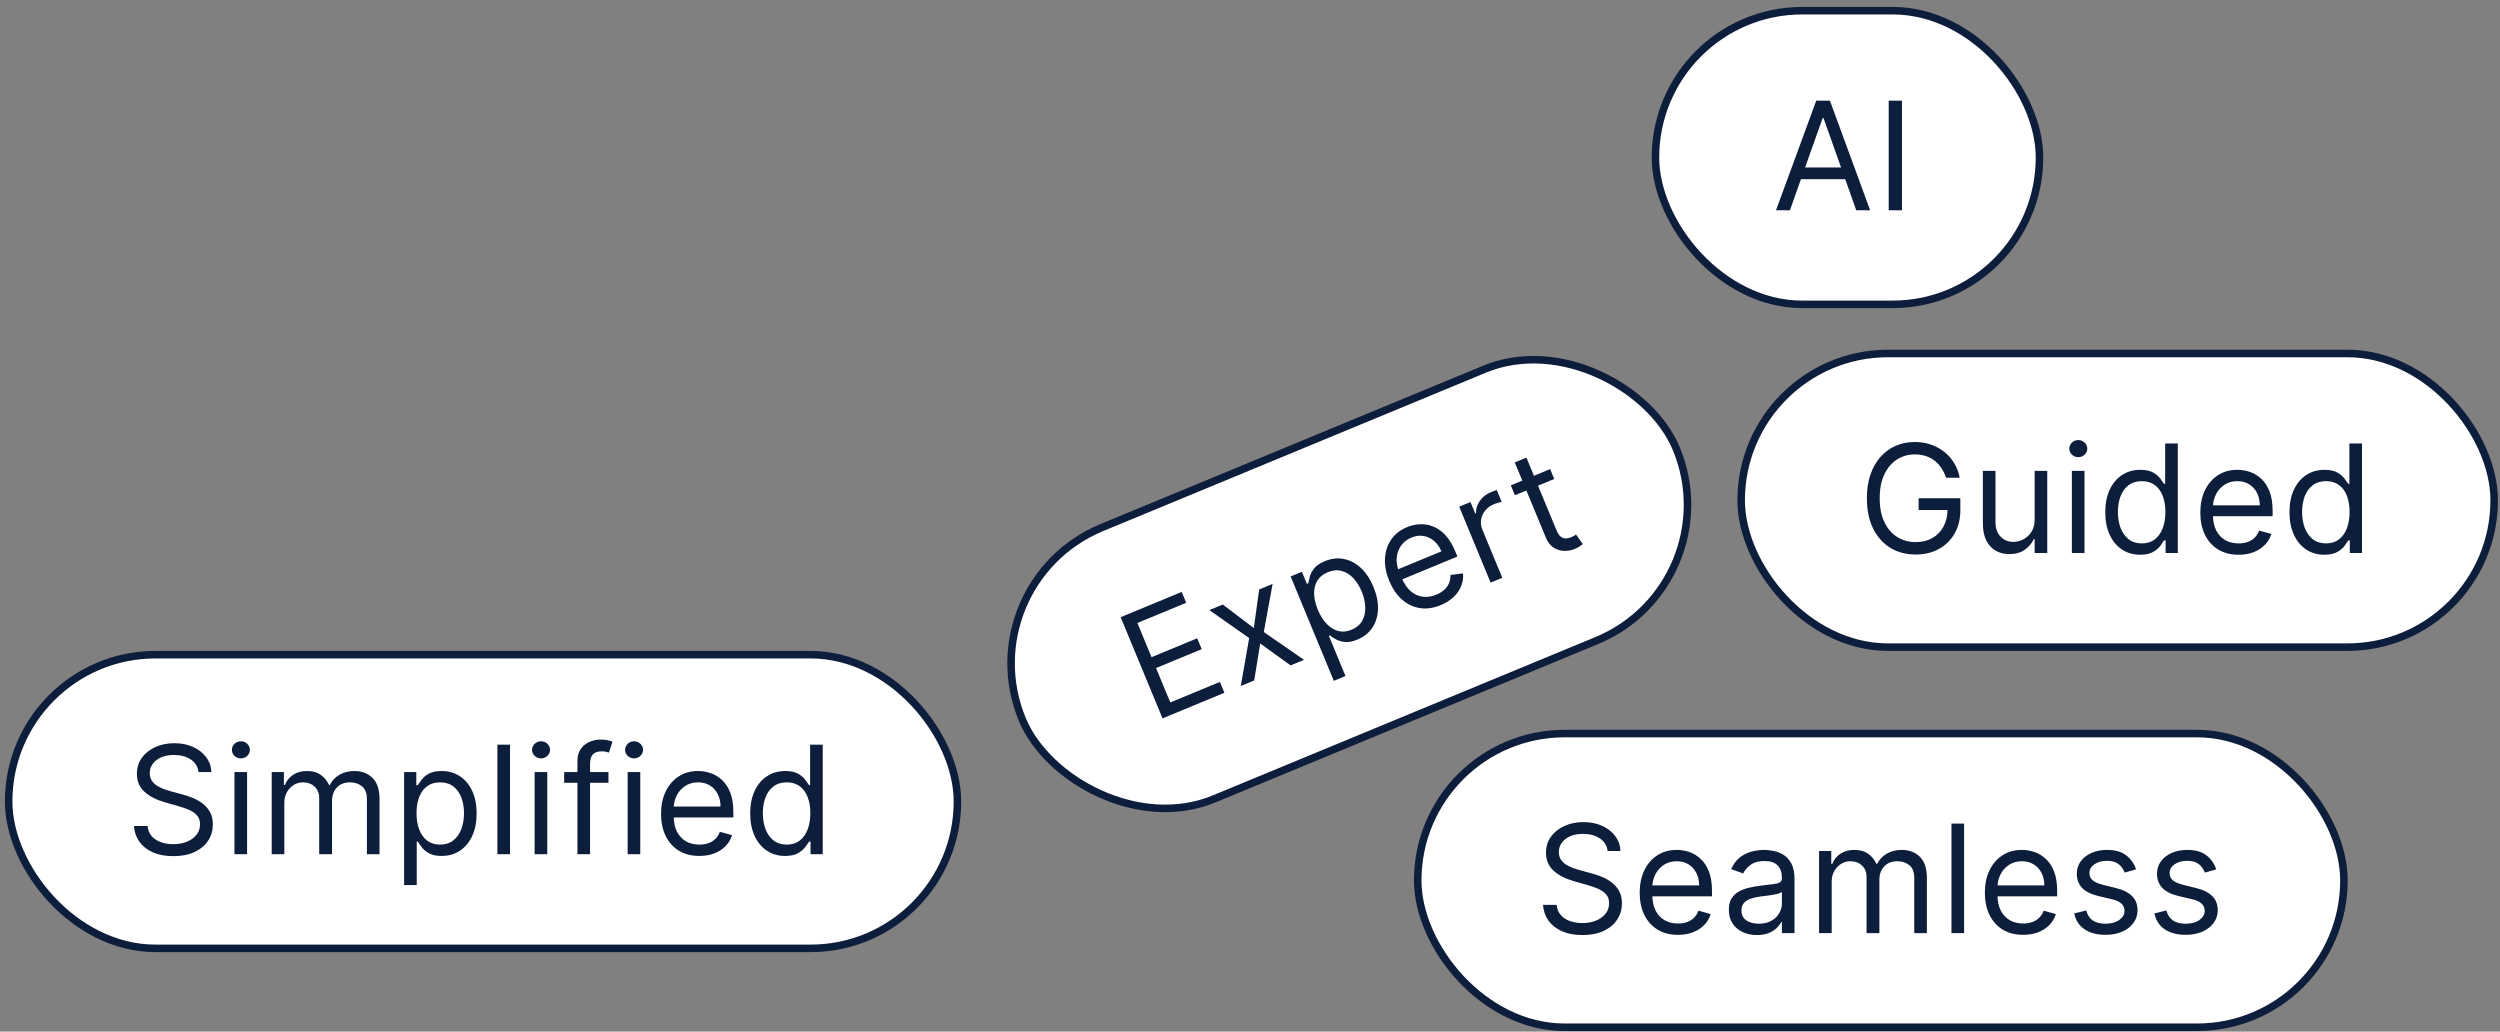
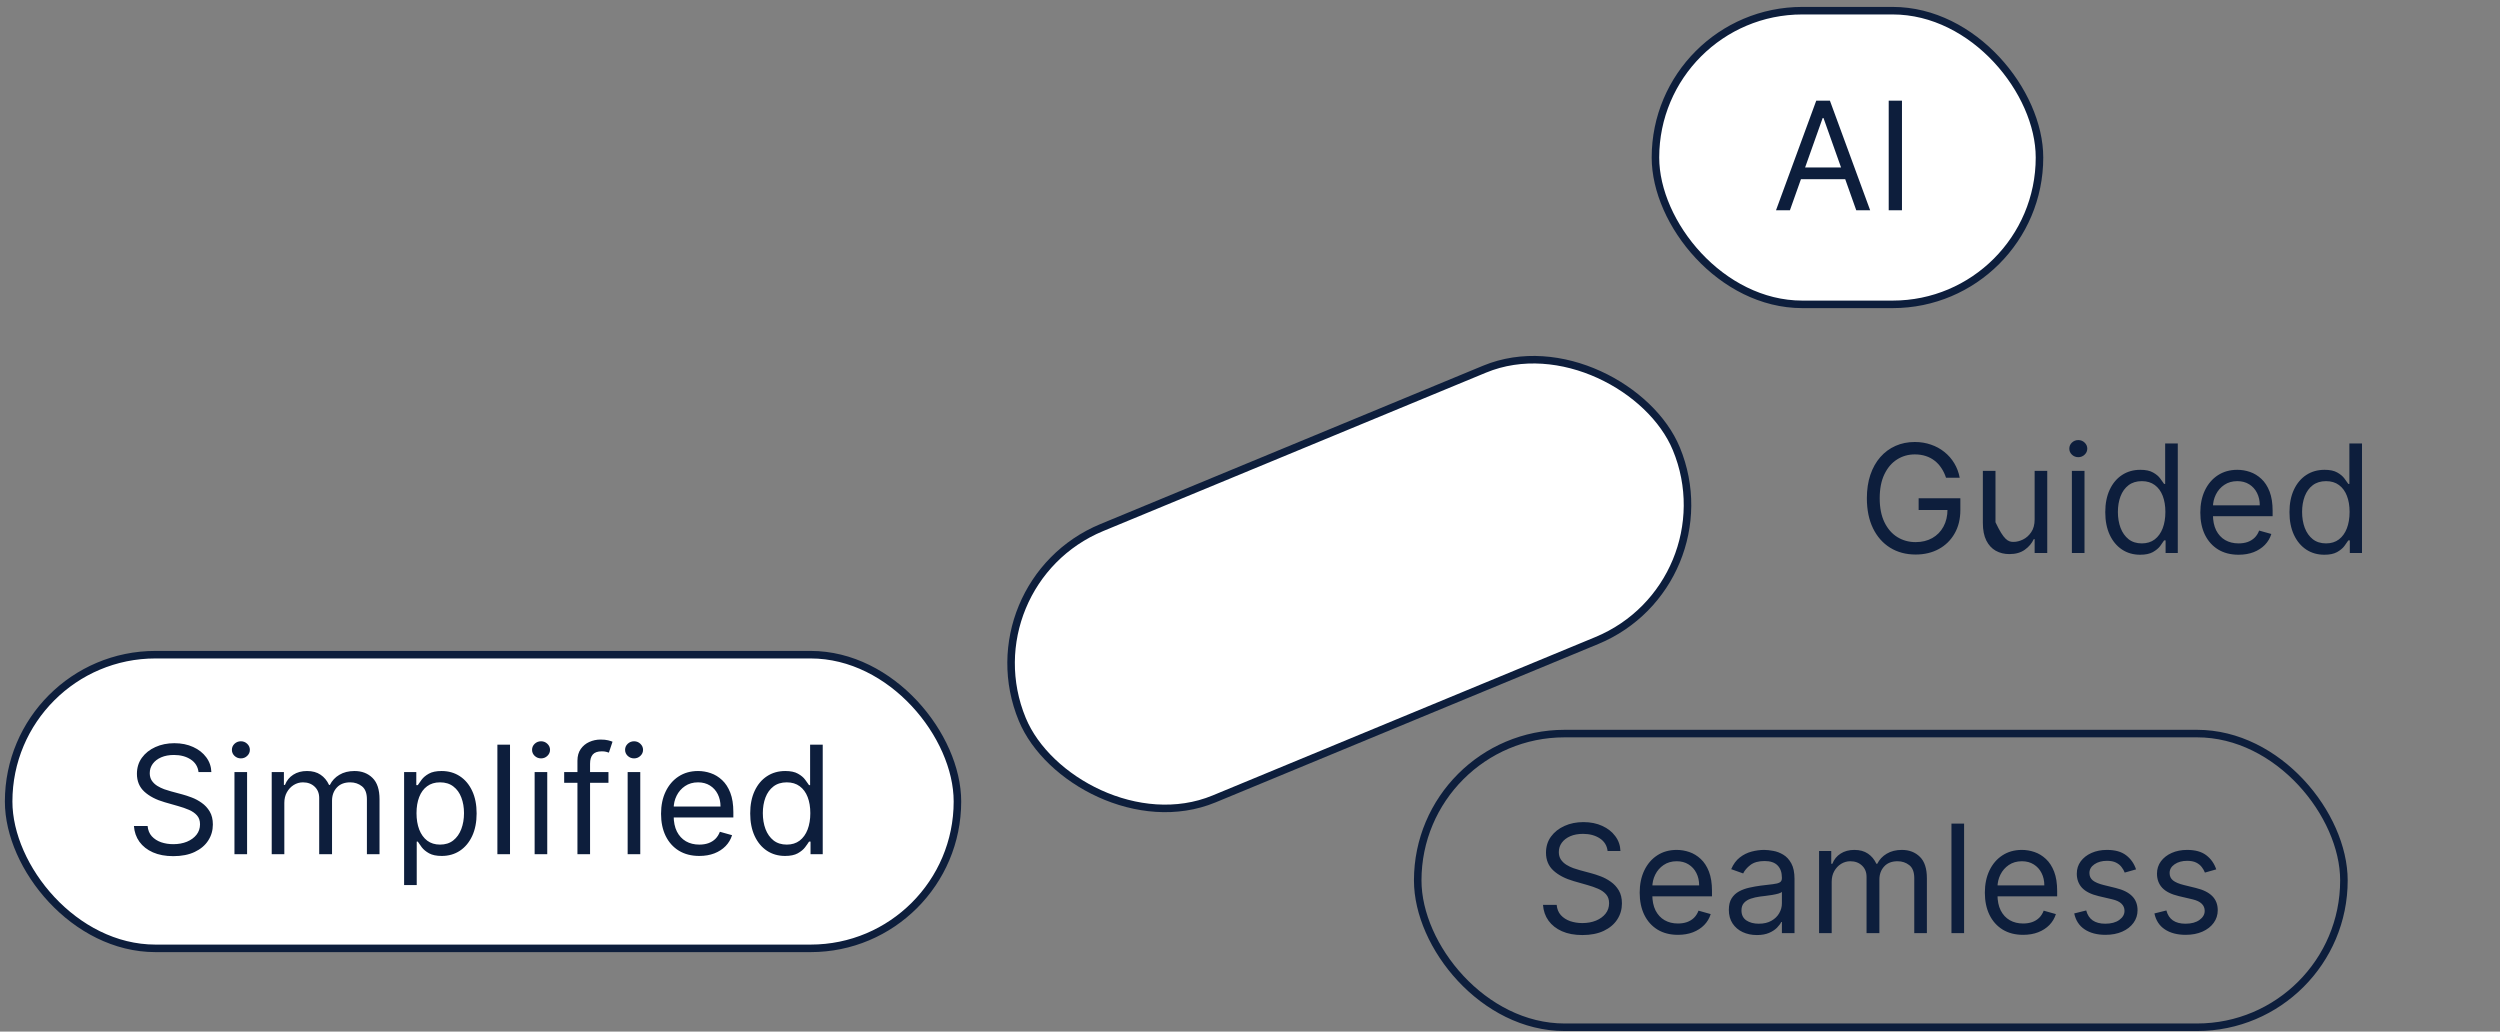
<svg xmlns="http://www.w3.org/2000/svg" width="332" height="137" viewBox="0 0 332 137" fill="none">
  <rect x="0" y="0" width="332" height="137" fill="#808080" stroke="none" />
  <rect x="1.148" y="86.942" width="126" height="39" rx="19.5" fill="white" />
  <rect x="1.148" y="86.942" width="126" height="39" rx="19.5" stroke="#0D1E3C" />
  <path d="M26.364 102.533C26.279 101.813 25.933 101.254 25.327 100.856C24.721 100.459 23.978 100.26 23.097 100.26C22.453 100.26 21.89 100.364 21.407 100.572C20.929 100.781 20.555 101.067 20.285 101.432C20.02 101.796 19.887 102.211 19.887 102.675C19.887 103.063 19.979 103.397 20.164 103.676C20.354 103.951 20.595 104.18 20.889 104.365C21.182 104.545 21.49 104.694 21.812 104.812C22.134 104.926 22.43 105.018 22.7 105.089L24.177 105.487C24.556 105.587 24.977 105.724 25.441 105.899C25.91 106.074 26.357 106.313 26.783 106.616C27.214 106.915 27.569 107.298 27.849 107.767C28.128 108.236 28.268 108.811 28.268 109.493C28.268 110.279 28.062 110.989 27.65 111.623C27.243 112.258 26.646 112.762 25.86 113.136C25.079 113.51 24.13 113.697 23.012 113.697C21.97 113.697 21.068 113.529 20.306 113.193C19.549 112.857 18.952 112.388 18.516 111.787C18.085 111.185 17.842 110.487 17.785 109.692H19.603C19.65 110.241 19.835 110.695 20.157 111.055C20.484 111.41 20.896 111.676 21.393 111.851C21.895 112.021 22.434 112.106 23.012 112.106C23.684 112.106 24.288 111.998 24.823 111.78C25.358 111.557 25.782 111.249 26.095 110.856C26.407 110.459 26.563 109.995 26.563 109.464C26.563 108.981 26.428 108.588 26.158 108.285C25.889 107.982 25.533 107.736 25.093 107.547C24.653 107.357 24.177 107.192 23.666 107.05L21.876 106.538C20.739 106.212 19.84 105.745 19.177 105.139C18.514 104.533 18.183 103.74 18.183 102.76C18.183 101.945 18.403 101.235 18.843 100.629C19.288 100.018 19.885 99.545 20.633 99.209C21.386 98.868 22.226 98.697 23.154 98.697C24.092 98.697 24.925 98.865 25.654 99.202C26.383 99.533 26.961 99.988 27.387 100.565C27.818 101.143 28.045 101.799 28.069 102.533H26.364ZM31.136 113.442V102.533H32.813V113.442H31.136ZM31.989 100.714C31.662 100.714 31.38 100.603 31.143 100.381C30.912 100.158 30.796 99.891 30.796 99.578C30.796 99.266 30.912 98.998 31.143 98.775C31.38 98.553 31.662 98.442 31.989 98.442C32.315 98.442 32.595 98.553 32.827 98.775C33.063 98.998 33.182 99.266 33.182 99.578C33.182 99.891 33.063 100.158 32.827 100.381C32.595 100.603 32.315 100.714 31.989 100.714ZM36.083 113.442V102.533H37.702V104.237H37.844C38.071 103.655 38.438 103.203 38.945 102.881C39.451 102.554 40.06 102.391 40.77 102.391C41.49 102.391 42.089 102.554 42.567 102.881C43.05 103.203 43.426 103.655 43.696 104.237H43.81C44.089 103.674 44.508 103.226 45.067 102.895C45.626 102.559 46.296 102.391 47.077 102.391C48.052 102.391 48.85 102.696 49.47 103.307C50.091 103.913 50.401 104.857 50.401 106.141V113.442H48.725V106.141C48.725 105.336 48.504 104.76 48.064 104.415C47.624 104.069 47.105 103.896 46.509 103.896C45.742 103.896 45.147 104.128 44.726 104.592C44.305 105.051 44.094 105.634 44.094 106.339V113.442H42.389V105.97C42.389 105.35 42.188 104.85 41.786 104.471C41.383 104.088 40.865 103.896 40.23 103.896C39.795 103.896 39.388 104.012 39.009 104.244C38.635 104.476 38.332 104.798 38.1 105.21C37.872 105.617 37.759 106.088 37.759 106.623V113.442H36.083ZM53.665 117.533V102.533H55.285V104.266H55.483C55.607 104.076 55.777 103.835 55.995 103.541C56.217 103.243 56.535 102.978 56.947 102.746C57.363 102.509 57.927 102.391 58.637 102.391C59.556 102.391 60.365 102.62 61.066 103.079C61.767 103.539 62.313 104.19 62.706 105.033C63.099 105.875 63.296 106.87 63.296 108.016C63.296 109.171 63.099 110.172 62.706 111.02C62.313 111.863 61.769 112.516 61.073 112.98C60.377 113.439 59.574 113.669 58.665 113.669C57.965 113.669 57.404 113.553 56.982 113.321C56.561 113.084 56.236 112.817 56.009 112.518C55.782 112.215 55.607 111.964 55.483 111.766H55.342V117.533H53.665ZM55.313 107.987C55.313 108.811 55.434 109.538 55.675 110.168C55.917 110.793 56.27 111.283 56.733 111.638C57.197 111.988 57.766 112.163 58.438 112.163C59.139 112.163 59.724 111.979 60.192 111.609C60.666 111.235 61.021 110.733 61.258 110.104C61.499 109.469 61.62 108.764 61.62 107.987C61.62 107.22 61.502 106.529 61.265 105.913C61.033 105.293 60.68 104.803 60.206 104.443C59.738 104.078 59.148 103.896 58.438 103.896C57.756 103.896 57.183 104.069 56.719 104.415C56.255 104.756 55.905 105.234 55.668 105.849C55.431 106.46 55.313 107.173 55.313 107.987ZM67.729 98.896V113.442H66.053V98.896H67.729ZM70.999 113.442V102.533H72.675V113.442H70.999ZM71.851 100.714C71.525 100.714 71.243 100.603 71.006 100.381C70.774 100.158 70.658 99.891 70.658 99.578C70.658 99.266 70.774 98.998 71.006 98.775C71.243 98.553 71.525 98.442 71.851 98.442C72.178 98.442 72.457 98.553 72.689 98.775C72.926 98.998 73.044 99.266 73.044 99.578C73.044 99.891 72.926 100.158 72.689 100.381C72.457 100.603 72.178 100.714 71.851 100.714ZM80.803 102.533V103.953H74.922V102.533H80.803ZM76.684 113.442V101.027C76.684 100.402 76.83 99.881 77.124 99.464C77.418 99.048 77.799 98.735 78.267 98.527C78.736 98.319 79.231 98.214 79.752 98.214C80.164 98.214 80.5 98.248 80.76 98.314C81.021 98.38 81.215 98.442 81.343 98.499L80.86 99.947C80.775 99.919 80.656 99.883 80.505 99.841C80.358 99.798 80.164 99.777 79.922 99.777C79.368 99.777 78.968 99.917 78.722 100.196C78.481 100.475 78.36 100.885 78.36 101.425V113.442H76.684ZM83.352 113.442V102.533H85.028V113.442H83.352ZM84.204 100.714C83.878 100.714 83.596 100.603 83.359 100.381C83.127 100.158 83.011 99.891 83.011 99.578C83.011 99.266 83.127 98.998 83.359 98.775C83.596 98.553 83.878 98.442 84.204 98.442C84.531 98.442 84.81 98.553 85.042 98.775C85.279 98.998 85.397 99.266 85.397 99.578C85.397 99.891 85.279 100.158 85.042 100.381C84.81 100.603 84.531 100.714 84.204 100.714ZM92.872 113.669C91.821 113.669 90.914 113.437 90.152 112.973C89.394 112.504 88.809 111.851 88.398 111.013C87.99 110.17 87.787 109.19 87.787 108.072C87.787 106.955 87.99 105.97 88.398 105.118C88.809 104.261 89.382 103.593 90.116 103.115C90.855 102.632 91.717 102.391 92.702 102.391C93.27 102.391 93.831 102.485 94.385 102.675C94.939 102.864 95.443 103.172 95.898 103.598C96.352 104.019 96.714 104.578 96.984 105.274C97.254 105.97 97.389 106.827 97.389 107.845V108.555H88.98V107.106H95.684C95.684 106.491 95.561 105.942 95.315 105.459C95.074 104.976 94.728 104.595 94.278 104.315C93.833 104.036 93.308 103.896 92.702 103.896C92.034 103.896 91.456 104.062 90.969 104.393C90.486 104.72 90.114 105.146 89.853 105.672C89.593 106.197 89.463 106.761 89.463 107.362V108.328C89.463 109.152 89.605 109.85 89.889 110.423C90.178 110.991 90.578 111.425 91.089 111.723C91.601 112.016 92.195 112.163 92.872 112.163C93.312 112.163 93.71 112.102 94.065 111.979C94.425 111.851 94.735 111.661 94.996 111.41C95.256 111.155 95.457 110.837 95.599 110.459L97.219 110.913C97.048 111.462 96.762 111.945 96.359 112.362C95.957 112.774 95.46 113.096 94.868 113.328C94.276 113.555 93.611 113.669 92.872 113.669ZM104.258 113.669C103.349 113.669 102.546 113.439 101.85 112.98C101.154 112.516 100.61 111.863 100.217 111.02C99.824 110.172 99.627 109.171 99.627 108.016C99.627 106.87 99.824 105.875 100.217 105.033C100.61 104.19 101.157 103.539 101.858 103.079C102.558 102.62 103.368 102.391 104.287 102.391C104.997 102.391 105.558 102.509 105.97 102.746C106.386 102.978 106.704 103.243 106.921 103.541C107.144 103.835 107.317 104.076 107.44 104.266H107.582V98.896H109.258V113.442H107.639V111.766H107.44C107.317 111.964 107.142 112.215 106.914 112.518C106.687 112.817 106.363 113.084 105.941 113.321C105.52 113.553 104.959 113.669 104.258 113.669ZM104.485 112.163C105.158 112.163 105.726 111.988 106.19 111.638C106.654 111.283 107.007 110.793 107.248 110.168C107.49 109.538 107.61 108.811 107.61 107.987C107.61 107.173 107.492 106.46 107.255 105.849C107.019 105.234 106.668 104.756 106.204 104.415C105.74 104.069 105.167 103.896 104.485 103.896C103.775 103.896 103.183 104.078 102.71 104.443C102.241 104.803 101.888 105.293 101.652 105.913C101.42 106.529 101.304 107.22 101.304 107.987C101.304 108.764 101.422 109.469 101.659 110.104C101.9 110.733 102.255 111.235 102.724 111.609C103.197 111.979 103.785 112.163 104.485 112.163Z" fill="#0D1E3C" />
-   <rect x="188.273" y="97.419" width="123" height="39" rx="19.5" fill="white" />
  <rect x="188.273" y="97.419" width="123" height="39" rx="19.5" stroke="#0D1E3C" />
  <path d="M213.489 113.01C213.404 112.29 213.058 111.731 212.452 111.334C211.846 110.936 211.103 110.737 210.222 110.737C209.578 110.737 209.015 110.841 208.532 111.05C208.054 111.258 207.68 111.544 207.41 111.909C207.145 112.274 207.012 112.688 207.012 113.152C207.012 113.54 207.104 113.874 207.289 114.153C207.478 114.428 207.72 114.658 208.013 114.842C208.307 115.022 208.615 115.171 208.937 115.29C209.259 115.403 209.555 115.496 209.825 115.567L211.302 115.964C211.681 116.064 212.102 116.201 212.566 116.376C213.035 116.552 213.482 116.791 213.908 117.094C214.339 117.392 214.694 117.775 214.974 118.244C215.253 118.713 215.393 119.288 215.393 119.97C215.393 120.756 215.187 121.466 214.775 122.101C214.368 122.735 213.771 123.239 212.985 123.614C212.204 123.988 211.254 124.175 210.137 124.175C209.095 124.175 208.193 124.007 207.431 123.67C206.674 123.334 206.077 122.865 205.641 122.264C205.21 121.663 204.967 120.964 204.91 120.169H206.728C206.775 120.718 206.96 121.173 207.282 121.533C207.609 121.888 208.021 122.153 208.518 122.328C209.02 122.498 209.559 122.584 210.137 122.584C210.809 122.584 211.413 122.475 211.948 122.257C212.483 122.034 212.907 121.727 213.219 121.334C213.532 120.936 213.688 120.472 213.688 119.942C213.688 119.459 213.553 119.066 213.283 118.763C213.013 118.46 212.658 118.213 212.218 118.024C211.778 117.835 211.302 117.669 210.79 117.527L209.001 117.016C207.864 116.689 206.965 116.222 206.302 115.616C205.639 115.01 205.308 114.217 205.308 113.237C205.308 112.423 205.528 111.713 205.968 111.106C206.413 110.496 207.01 110.022 207.758 109.686C208.511 109.345 209.351 109.175 210.279 109.175C211.217 109.175 212.05 109.343 212.779 109.679C213.508 110.01 214.086 110.465 214.512 111.043C214.943 111.62 215.17 112.276 215.194 113.01H213.489ZM222.835 124.146C221.784 124.146 220.877 123.914 220.115 123.45C219.358 122.981 218.773 122.328 218.361 121.49C217.954 120.647 217.75 119.667 217.75 118.55C217.75 117.432 217.954 116.447 218.361 115.595C218.773 114.738 219.346 114.07 220.08 113.592C220.818 113.109 221.68 112.868 222.665 112.868C223.233 112.868 223.794 112.963 224.348 113.152C224.902 113.341 225.406 113.649 225.861 114.075C226.315 114.497 226.678 115.055 226.948 115.751C227.217 116.447 227.352 117.304 227.352 118.322V119.033H218.943V117.584H225.648C225.648 116.968 225.525 116.419 225.278 115.936C225.037 115.453 224.691 115.072 224.242 114.793C223.796 114.513 223.271 114.373 222.665 114.373C221.997 114.373 221.42 114.539 220.932 114.871C220.449 115.197 220.077 115.623 219.817 116.149C219.556 116.675 219.426 117.238 219.426 117.839V118.805C219.426 119.629 219.568 120.328 219.852 120.9C220.141 121.469 220.541 121.902 221.053 122.2C221.564 122.494 222.158 122.641 222.835 122.641C223.276 122.641 223.673 122.579 224.028 122.456C224.388 122.328 224.698 122.139 224.959 121.888C225.219 121.632 225.421 121.315 225.563 120.936L227.182 121.391C227.011 121.94 226.725 122.423 226.323 122.839C225.92 123.251 225.423 123.573 224.831 123.805C224.239 124.033 223.574 124.146 222.835 124.146ZM233.312 124.175C232.621 124.175 231.994 124.044 231.43 123.784C230.867 123.519 230.419 123.138 230.088 122.641C229.756 122.139 229.591 121.533 229.591 120.822C229.591 120.197 229.714 119.691 229.96 119.302C230.206 118.909 230.535 118.602 230.947 118.379C231.359 118.157 231.814 117.991 232.311 117.882C232.813 117.768 233.317 117.678 233.824 117.612C234.487 117.527 235.024 117.463 235.436 117.42C235.853 117.373 236.156 117.295 236.345 117.186C236.539 117.077 236.636 116.888 236.636 116.618V116.561C236.636 115.86 236.444 115.316 236.061 114.927C235.682 114.539 235.107 114.345 234.335 114.345C233.535 114.345 232.907 114.52 232.453 114.871C231.998 115.221 231.679 115.595 231.494 115.993L229.903 115.425C230.187 114.762 230.566 114.246 231.04 113.876C231.518 113.502 232.039 113.242 232.602 113.095C233.17 112.944 233.729 112.868 234.278 112.868C234.629 112.868 235.031 112.91 235.486 112.996C235.945 113.076 236.388 113.244 236.814 113.5C237.245 113.756 237.602 114.141 237.886 114.658C238.17 115.174 238.312 115.865 238.312 116.731V123.919H236.636V122.442H236.551C236.437 122.678 236.248 122.932 235.983 123.202C235.718 123.472 235.365 123.701 234.925 123.891C234.484 124.08 233.947 124.175 233.312 124.175ZM233.568 122.669C234.231 122.669 234.79 122.539 235.244 122.278C235.703 122.018 236.049 121.682 236.281 121.27C236.518 120.858 236.636 120.425 236.636 119.97V118.436C236.565 118.521 236.409 118.599 236.167 118.67C235.931 118.737 235.656 118.796 235.344 118.848C235.036 118.895 234.735 118.938 234.442 118.976C234.153 119.009 233.918 119.037 233.738 119.061C233.303 119.118 232.896 119.21 232.517 119.338C232.143 119.461 231.84 119.648 231.608 119.899C231.38 120.145 231.267 120.481 231.267 120.908C231.267 121.49 231.482 121.93 231.913 122.229C232.349 122.522 232.9 122.669 233.568 122.669ZM241.572 123.919V113.01H243.191V114.714H243.333C243.56 114.132 243.927 113.68 244.434 113.358C244.94 113.031 245.549 112.868 246.259 112.868C246.979 112.868 247.578 113.031 248.056 113.358C248.539 113.68 248.915 114.132 249.185 114.714H249.299C249.578 114.151 249.997 113.704 250.556 113.372C251.115 113.036 251.785 112.868 252.566 112.868C253.541 112.868 254.339 113.173 254.959 113.784C255.58 114.39 255.89 115.335 255.89 116.618V123.919H254.214V116.618C254.214 115.813 253.993 115.238 253.553 114.892C253.113 114.546 252.594 114.373 251.998 114.373C251.231 114.373 250.636 114.605 250.215 115.07C249.794 115.529 249.583 116.111 249.583 116.817V123.919H247.878V116.447C247.878 115.827 247.677 115.328 247.275 114.949C246.872 114.565 246.354 114.373 245.719 114.373C245.284 114.373 244.877 114.489 244.498 114.722C244.124 114.954 243.821 115.275 243.589 115.687C243.361 116.095 243.248 116.566 243.248 117.101V123.919H241.572ZM260.831 109.373V123.919H259.154V109.373H260.831ZM268.674 124.146C267.623 124.146 266.717 123.914 265.954 123.45C265.197 122.981 264.612 122.328 264.2 121.49C263.793 120.647 263.589 119.667 263.589 118.55C263.589 117.432 263.793 116.447 264.2 115.595C264.612 114.738 265.185 114.07 265.919 113.592C266.657 113.109 267.519 112.868 268.504 112.868C269.072 112.868 269.633 112.963 270.187 113.152C270.741 113.341 271.245 113.649 271.7 114.075C272.154 114.497 272.517 115.055 272.787 115.751C273.056 116.447 273.191 117.304 273.191 118.322V119.033H264.782V117.584H271.487C271.487 116.968 271.364 116.419 271.118 115.936C270.876 115.453 270.53 115.072 270.081 114.793C269.636 114.513 269.11 114.373 268.504 114.373C267.836 114.373 267.259 114.539 266.771 114.871C266.288 115.197 265.916 115.623 265.656 116.149C265.395 116.675 265.265 117.238 265.265 117.839V118.805C265.265 119.629 265.407 120.328 265.691 120.9C265.98 121.469 266.38 121.902 266.892 122.2C267.403 122.494 267.997 122.641 268.674 122.641C269.115 122.641 269.512 122.579 269.868 122.456C270.227 122.328 270.538 122.139 270.798 121.888C271.058 121.632 271.26 121.315 271.402 120.936L273.021 121.391C272.85 121.94 272.564 122.423 272.162 122.839C271.759 123.251 271.262 123.573 270.67 123.805C270.078 124.033 269.413 124.146 268.674 124.146ZM283.668 115.453L282.163 115.879C282.068 115.628 281.928 115.384 281.744 115.148C281.564 114.906 281.318 114.707 281.005 114.551C280.693 114.395 280.292 114.317 279.805 114.317C279.137 114.317 278.581 114.471 278.136 114.778C277.695 115.081 277.475 115.467 277.475 115.936C277.475 116.353 277.627 116.682 277.93 116.923C278.233 117.165 278.706 117.366 279.35 117.527L280.97 117.925C281.945 118.161 282.672 118.524 283.15 119.011C283.628 119.494 283.867 120.117 283.867 120.879C283.867 121.504 283.687 122.063 283.327 122.555C282.972 123.048 282.475 123.436 281.836 123.72C281.197 124.004 280.453 124.146 279.606 124.146C278.493 124.146 277.572 123.905 276.843 123.422C276.114 122.939 275.652 122.233 275.458 121.305L277.049 120.908C277.201 121.495 277.487 121.935 277.908 122.229C278.335 122.522 278.891 122.669 279.577 122.669C280.359 122.669 280.979 122.503 281.438 122.172C281.902 121.836 282.134 121.433 282.134 120.964C282.134 120.586 282.002 120.268 281.737 120.013C281.471 119.752 281.064 119.558 280.515 119.43L278.697 119.004C277.698 118.767 276.964 118.4 276.495 117.903C276.031 117.401 275.799 116.774 275.799 116.021C275.799 115.406 275.972 114.861 276.318 114.388C276.668 113.914 277.144 113.543 277.745 113.273C278.351 113.003 279.038 112.868 279.805 112.868C280.884 112.868 281.732 113.105 282.347 113.578C282.968 114.052 283.408 114.677 283.668 115.453ZM294.318 115.453L292.812 115.879C292.717 115.628 292.578 115.384 292.393 115.148C292.213 114.906 291.967 114.707 291.654 114.551C291.342 114.395 290.942 114.317 290.454 114.317C289.786 114.317 289.23 114.471 288.785 114.778C288.345 115.081 288.124 115.467 288.124 115.936C288.124 116.353 288.276 116.682 288.579 116.923C288.882 117.165 289.355 117.366 289.999 117.527L291.619 117.925C292.594 118.161 293.321 118.524 293.799 119.011C294.277 119.494 294.516 120.117 294.516 120.879C294.516 121.504 294.337 122.063 293.977 122.555C293.622 123.048 293.124 123.436 292.485 123.72C291.846 124.004 291.103 124.146 290.255 124.146C289.142 124.146 288.221 123.905 287.492 123.422C286.763 122.939 286.302 122.233 286.107 121.305L287.698 120.908C287.85 121.495 288.136 121.935 288.558 122.229C288.984 122.522 289.54 122.669 290.227 122.669C291.008 122.669 291.628 122.503 292.088 122.172C292.552 121.836 292.784 121.433 292.784 120.964C292.784 120.586 292.651 120.268 292.386 120.013C292.121 119.752 291.713 119.558 291.164 119.43L289.346 119.004C288.347 118.767 287.613 118.4 287.144 117.903C286.68 117.401 286.448 116.774 286.448 116.021C286.448 115.406 286.621 114.861 286.967 114.388C287.317 113.914 287.793 113.543 288.394 113.273C289 113.003 289.687 112.868 290.454 112.868C291.534 112.868 292.381 113.105 292.997 113.578C293.617 114.052 294.057 114.677 294.318 115.453Z" fill="#0D1E3C" />
-   <rect x="231.227" y="46.942" width="100" height="39" rx="19.5" fill="white" />
-   <rect x="231.227" y="46.942" width="100" height="39" rx="19.5" stroke="#0D1E3C" />
-   <path d="M258.431 63.442C258.275 62.963 258.069 62.535 257.813 62.156C257.562 61.773 257.262 61.446 256.911 61.176C256.566 60.906 256.173 60.7 255.732 60.558C255.292 60.416 254.809 60.345 254.283 60.345C253.422 60.345 252.638 60.568 251.933 61.013C251.227 61.458 250.666 62.114 250.249 62.98C249.833 63.846 249.624 64.909 249.624 66.169C249.624 67.428 249.835 68.491 250.256 69.358C250.678 70.224 251.248 70.88 251.968 71.325C252.688 71.77 253.497 71.993 254.397 71.993C255.23 71.993 255.964 71.815 256.599 71.46C257.238 71.1 257.735 70.594 258.09 69.94C258.45 69.282 258.63 68.508 258.63 67.618L259.17 67.731H254.795V66.169H260.335V67.731C260.335 68.929 260.079 69.971 259.567 70.856C259.061 71.742 258.36 72.428 257.465 72.916C256.575 73.399 255.552 73.641 254.397 73.641C253.109 73.641 251.978 73.338 251.002 72.731C250.031 72.125 249.274 71.264 248.729 70.146C248.19 69.029 247.92 67.703 247.92 66.169C247.92 65.018 248.074 63.984 248.381 63.065C248.694 62.142 249.134 61.356 249.702 60.707C250.271 60.059 250.943 59.561 251.719 59.216C252.496 58.87 253.351 58.697 254.283 58.697C255.05 58.697 255.765 58.813 256.428 59.045C257.096 59.273 257.69 59.597 258.211 60.018C258.737 60.435 259.174 60.934 259.525 61.517C259.875 62.095 260.117 62.736 260.249 63.442H258.431ZM270.199 68.981V62.533H271.875V73.442H270.199V71.595H270.085C269.83 72.149 269.432 72.62 268.892 73.008C268.352 73.392 267.671 73.584 266.847 73.584C266.165 73.584 265.559 73.434 265.028 73.136C264.498 72.833 264.082 72.379 263.778 71.773C263.475 71.162 263.324 70.392 263.324 69.464V62.533H265V69.351C265 70.146 265.223 70.781 265.668 71.254C266.117 71.728 266.69 71.964 267.386 71.964C267.803 71.964 268.227 71.858 268.658 71.645C269.093 71.432 269.458 71.105 269.751 70.665C270.05 70.224 270.199 69.663 270.199 68.981ZM275.145 73.442V62.533H276.821V73.442H275.145ZM275.997 60.714C275.671 60.714 275.389 60.603 275.152 60.381C274.92 60.158 274.804 59.891 274.804 59.578C274.804 59.266 274.92 58.998 275.152 58.776C275.389 58.553 275.671 58.442 275.997 58.442C276.324 58.442 276.603 58.553 276.835 58.776C277.072 58.998 277.19 59.266 277.19 59.578C277.19 59.891 277.072 60.158 276.835 60.381C276.603 60.603 276.324 60.714 275.997 60.714ZM284.21 73.669C283.301 73.669 282.499 73.439 281.803 72.98C281.107 72.516 280.562 71.863 280.169 71.02C279.776 70.172 279.58 69.171 279.58 68.016C279.58 66.87 279.776 65.875 280.169 65.033C280.562 64.19 281.109 63.539 281.81 63.079C282.511 62.62 283.32 62.391 284.239 62.391C284.949 62.391 285.51 62.509 285.922 62.746C286.339 62.978 286.656 63.243 286.874 63.541C287.096 63.835 287.269 64.076 287.392 64.266H287.534V58.896H289.21V73.442H287.591V71.766H287.392C287.269 71.964 287.094 72.215 286.867 72.518C286.639 72.817 286.315 73.084 285.894 73.321C285.472 73.553 284.911 73.669 284.21 73.669ZM284.438 72.163C285.11 72.163 285.678 71.988 286.142 71.638C286.606 71.283 286.959 70.793 287.2 70.168C287.442 69.538 287.563 68.811 287.563 67.987C287.563 67.173 287.444 66.46 287.208 65.849C286.971 65.234 286.62 64.756 286.156 64.415C285.692 64.069 285.12 63.896 284.438 63.896C283.727 63.896 283.136 64.079 282.662 64.443C282.193 64.803 281.841 65.293 281.604 65.913C281.372 66.529 281.256 67.22 281.256 67.987C281.256 68.764 281.374 69.469 281.611 70.104C281.852 70.733 282.208 71.235 282.676 71.609C283.15 71.979 283.737 72.163 284.438 72.163ZM297.287 73.669C296.236 73.669 295.329 73.437 294.567 72.973C293.809 72.504 293.224 71.851 292.812 71.013C292.405 70.17 292.202 69.19 292.202 68.072C292.202 66.955 292.405 65.97 292.812 65.118C293.224 64.261 293.797 63.593 294.531 63.115C295.27 62.632 296.132 62.391 297.116 62.391C297.685 62.391 298.246 62.485 298.8 62.675C299.354 62.864 299.858 63.172 300.312 63.598C300.767 64.019 301.129 64.578 301.399 65.274C301.669 65.97 301.804 66.827 301.804 67.845V68.555H293.395V67.106H300.099C300.099 66.491 299.976 65.942 299.73 65.459C299.489 64.976 299.143 64.595 298.693 64.315C298.248 64.036 297.722 63.896 297.116 63.896C296.449 63.896 295.871 64.062 295.383 64.393C294.9 64.72 294.529 65.146 294.268 65.672C294.008 66.197 293.878 66.761 293.878 67.362V68.328C293.878 69.152 294.02 69.85 294.304 70.423C294.593 70.991 294.993 71.425 295.504 71.723C296.016 72.016 296.61 72.163 297.287 72.163C297.727 72.163 298.125 72.102 298.48 71.979C298.84 71.851 299.15 71.661 299.41 71.41C299.671 71.155 299.872 70.838 300.014 70.459L301.633 70.913C301.463 71.463 301.177 71.945 300.774 72.362C300.372 72.774 299.874 73.096 299.283 73.328C298.691 73.555 298.025 73.669 297.287 73.669ZM308.673 73.669C307.764 73.669 306.961 73.439 306.265 72.98C305.569 72.516 305.025 71.863 304.632 71.02C304.239 70.172 304.042 69.171 304.042 68.016C304.042 66.87 304.239 65.875 304.632 65.033C305.025 64.19 305.572 63.539 306.272 63.079C306.973 62.62 307.783 62.391 308.701 62.391C309.412 62.391 309.973 62.509 310.385 62.746C310.801 62.978 311.118 63.243 311.336 63.541C311.559 63.835 311.732 64.076 311.855 64.266H311.997V58.896H313.673V73.442H312.054V71.766H311.855C311.732 71.964 311.556 72.215 311.329 72.518C311.102 72.817 310.778 73.084 310.356 73.321C309.935 73.553 309.374 73.669 308.673 73.669ZM308.9 72.163C309.573 72.163 310.141 71.988 310.605 71.638C311.069 71.283 311.422 70.793 311.663 70.168C311.904 69.538 312.025 68.811 312.025 67.987C312.025 67.173 311.907 66.46 311.67 65.849C311.433 65.234 311.083 64.756 310.619 64.415C310.155 64.069 309.582 63.896 308.9 63.896C308.19 63.896 307.598 64.079 307.125 64.443C306.656 64.803 306.303 65.293 306.066 65.913C305.834 66.529 305.718 67.22 305.718 67.987C305.718 68.764 305.837 69.469 306.074 70.104C306.315 70.733 306.67 71.235 307.139 71.609C307.612 71.979 308.199 72.163 308.9 72.163Z" fill="#0D1E3C" />
+   <path d="M258.431 63.442C258.275 62.963 258.069 62.535 257.813 62.156C257.562 61.773 257.262 61.446 256.911 61.176C256.566 60.906 256.173 60.7 255.732 60.558C255.292 60.416 254.809 60.345 254.283 60.345C253.422 60.345 252.638 60.568 251.933 61.013C251.227 61.458 250.666 62.114 250.249 62.98C249.833 63.846 249.624 64.909 249.624 66.169C249.624 67.428 249.835 68.491 250.256 69.358C250.678 70.224 251.248 70.88 251.968 71.325C252.688 71.77 253.497 71.993 254.397 71.993C255.23 71.993 255.964 71.815 256.599 71.46C257.238 71.1 257.735 70.594 258.09 69.94C258.45 69.282 258.63 68.508 258.63 67.618L259.17 67.731H254.795V66.169H260.335V67.731C260.335 68.929 260.079 69.971 259.567 70.856C259.061 71.742 258.36 72.428 257.465 72.916C256.575 73.399 255.552 73.641 254.397 73.641C253.109 73.641 251.978 73.338 251.002 72.731C250.031 72.125 249.274 71.264 248.729 70.146C248.19 69.029 247.92 67.703 247.92 66.169C247.92 65.018 248.074 63.984 248.381 63.065C248.694 62.142 249.134 61.356 249.702 60.707C250.271 60.059 250.943 59.561 251.719 59.216C252.496 58.87 253.351 58.697 254.283 58.697C255.05 58.697 255.765 58.813 256.428 59.045C257.096 59.273 257.69 59.597 258.211 60.018C258.737 60.435 259.174 60.934 259.525 61.517C259.875 62.095 260.117 62.736 260.249 63.442H258.431ZM270.199 68.981V62.533H271.875V73.442H270.199V71.595H270.085C269.83 72.149 269.432 72.62 268.892 73.008C268.352 73.392 267.671 73.584 266.847 73.584C266.165 73.584 265.559 73.434 265.028 73.136C264.498 72.833 264.082 72.379 263.778 71.773C263.475 71.162 263.324 70.392 263.324 69.464V62.533H265V69.351C266.117 71.728 266.69 71.964 267.386 71.964C267.803 71.964 268.227 71.858 268.658 71.645C269.093 71.432 269.458 71.105 269.751 70.665C270.05 70.224 270.199 69.663 270.199 68.981ZM275.145 73.442V62.533H276.821V73.442H275.145ZM275.997 60.714C275.671 60.714 275.389 60.603 275.152 60.381C274.92 60.158 274.804 59.891 274.804 59.578C274.804 59.266 274.92 58.998 275.152 58.776C275.389 58.553 275.671 58.442 275.997 58.442C276.324 58.442 276.603 58.553 276.835 58.776C277.072 58.998 277.19 59.266 277.19 59.578C277.19 59.891 277.072 60.158 276.835 60.381C276.603 60.603 276.324 60.714 275.997 60.714ZM284.21 73.669C283.301 73.669 282.499 73.439 281.803 72.98C281.107 72.516 280.562 71.863 280.169 71.02C279.776 70.172 279.58 69.171 279.58 68.016C279.58 66.87 279.776 65.875 280.169 65.033C280.562 64.19 281.109 63.539 281.81 63.079C282.511 62.62 283.32 62.391 284.239 62.391C284.949 62.391 285.51 62.509 285.922 62.746C286.339 62.978 286.656 63.243 286.874 63.541C287.096 63.835 287.269 64.076 287.392 64.266H287.534V58.896H289.21V73.442H287.591V71.766H287.392C287.269 71.964 287.094 72.215 286.867 72.518C286.639 72.817 286.315 73.084 285.894 73.321C285.472 73.553 284.911 73.669 284.21 73.669ZM284.438 72.163C285.11 72.163 285.678 71.988 286.142 71.638C286.606 71.283 286.959 70.793 287.2 70.168C287.442 69.538 287.563 68.811 287.563 67.987C287.563 67.173 287.444 66.46 287.208 65.849C286.971 65.234 286.62 64.756 286.156 64.415C285.692 64.069 285.12 63.896 284.438 63.896C283.727 63.896 283.136 64.079 282.662 64.443C282.193 64.803 281.841 65.293 281.604 65.913C281.372 66.529 281.256 67.22 281.256 67.987C281.256 68.764 281.374 69.469 281.611 70.104C281.852 70.733 282.208 71.235 282.676 71.609C283.15 71.979 283.737 72.163 284.438 72.163ZM297.287 73.669C296.236 73.669 295.329 73.437 294.567 72.973C293.809 72.504 293.224 71.851 292.812 71.013C292.405 70.17 292.202 69.19 292.202 68.072C292.202 66.955 292.405 65.97 292.812 65.118C293.224 64.261 293.797 63.593 294.531 63.115C295.27 62.632 296.132 62.391 297.116 62.391C297.685 62.391 298.246 62.485 298.8 62.675C299.354 62.864 299.858 63.172 300.312 63.598C300.767 64.019 301.129 64.578 301.399 65.274C301.669 65.97 301.804 66.827 301.804 67.845V68.555H293.395V67.106H300.099C300.099 66.491 299.976 65.942 299.73 65.459C299.489 64.976 299.143 64.595 298.693 64.315C298.248 64.036 297.722 63.896 297.116 63.896C296.449 63.896 295.871 64.062 295.383 64.393C294.9 64.72 294.529 65.146 294.268 65.672C294.008 66.197 293.878 66.761 293.878 67.362V68.328C293.878 69.152 294.02 69.85 294.304 70.423C294.593 70.991 294.993 71.425 295.504 71.723C296.016 72.016 296.61 72.163 297.287 72.163C297.727 72.163 298.125 72.102 298.48 71.979C298.84 71.851 299.15 71.661 299.41 71.41C299.671 71.155 299.872 70.838 300.014 70.459L301.633 70.913C301.463 71.463 301.177 71.945 300.774 72.362C300.372 72.774 299.874 73.096 299.283 73.328C298.691 73.555 298.025 73.669 297.287 73.669ZM308.673 73.669C307.764 73.669 306.961 73.439 306.265 72.98C305.569 72.516 305.025 71.863 304.632 71.02C304.239 70.172 304.042 69.171 304.042 68.016C304.042 66.87 304.239 65.875 304.632 65.033C305.025 64.19 305.572 63.539 306.272 63.079C306.973 62.62 307.783 62.391 308.701 62.391C309.412 62.391 309.973 62.509 310.385 62.746C310.801 62.978 311.118 63.243 311.336 63.541C311.559 63.835 311.732 64.076 311.855 64.266H311.997V58.896H313.673V73.442H312.054V71.766H311.855C311.732 71.964 311.556 72.215 311.329 72.518C311.102 72.817 310.778 73.084 310.356 73.321C309.935 73.553 309.374 73.669 308.673 73.669ZM308.9 72.163C309.573 72.163 310.141 71.988 310.605 71.638C311.069 71.283 311.422 70.793 311.663 70.168C311.904 69.538 312.025 68.811 312.025 67.987C312.025 67.173 311.907 66.46 311.67 65.849C311.433 65.234 311.083 64.756 310.619 64.415C310.155 64.069 309.582 63.896 308.9 63.896C308.19 63.896 307.598 64.079 307.125 64.443C306.656 64.803 306.303 65.293 306.066 65.913C305.834 66.529 305.718 67.22 305.718 67.987C305.718 68.764 305.837 69.469 306.074 70.104C306.315 70.733 306.67 71.235 307.139 71.609C307.612 71.979 308.199 72.163 308.9 72.163Z" fill="#0D1E3C" />
  <rect x="219.844" y="1.419" width="51" height="39" rx="19.5" fill="white" />
  <rect x="219.844" y="1.419" width="51" height="39" rx="19.5" stroke="#0D1E3C" />
  <path d="M237.702 27.919H235.855L241.196 13.373H243.014L248.355 27.919H246.509L242.162 15.675H242.048L237.702 27.919ZM238.384 22.237H245.827V23.8H238.384V22.237ZM252.582 13.373V27.919H250.821V13.373H252.582Z" fill="#0D1E3C" />
  <rect x="128.302" y="77.516" width="94" height="39" rx="19.5" transform="rotate(-22.481 128.302 77.516)" fill="white" />
  <rect x="128.302" y="77.516" width="94" height="39" rx="19.5" transform="rotate(-22.481 128.302 77.516)" stroke="#0D1E3C" />
-   <path d="M154.384 95.402L148.822 81.962L156.933 78.605L157.53 80.049L151.047 82.732L152.926 87.273L158.99 84.764L159.587 86.207L153.523 88.717L155.414 93.284L162.002 90.558L162.6 92.001L154.384 95.402ZM162.387 80.283L166.507 83.405L167.217 78.285L169.002 77.546L167.832 83.933L173.173 87.626L171.388 88.365L167.355 85.453L166.558 90.364L164.773 91.102L165.89 84.737L160.602 81.022L162.387 80.283ZM177.132 90.415L171.397 76.555L172.893 75.936L173.555 77.537L173.739 77.461C173.781 77.239 173.846 76.951 173.935 76.596C174.026 76.235 174.218 75.869 174.51 75.497C174.804 75.119 175.28 74.794 175.936 74.523C176.785 74.171 177.621 74.074 178.444 74.23C179.267 74.387 180.021 74.779 180.707 75.408C181.392 76.036 181.954 76.88 182.392 77.939C182.834 79.006 183.035 80.007 182.996 80.94C182.955 81.869 182.702 82.681 182.236 83.376C181.769 84.066 181.115 84.585 180.275 84.933C179.627 85.201 179.065 85.308 178.586 85.255C178.107 85.198 177.705 85.074 177.381 84.886C177.055 84.692 176.797 84.528 176.607 84.391L176.476 84.445L178.681 89.774L177.132 90.415ZM175.005 80.965C175.32 81.726 175.709 82.352 176.173 82.841C176.635 83.326 177.149 83.644 177.713 83.795C178.276 83.941 178.868 83.886 179.489 83.629C180.137 83.361 180.606 82.966 180.898 82.446C181.193 81.919 181.329 81.32 181.307 80.647C181.287 79.969 181.129 79.271 180.832 78.553C180.539 77.844 180.165 77.251 179.711 76.773C179.26 76.288 178.746 75.971 178.171 75.819C177.599 75.661 176.984 75.718 176.328 75.99C175.698 76.251 175.235 76.629 174.938 77.126C174.64 77.619 174.499 78.195 174.515 78.854C174.53 79.509 174.693 80.212 175.005 80.965ZM191.327 80.359C190.356 80.761 189.429 80.894 188.548 80.756C187.668 80.613 186.878 80.233 186.177 79.616C185.479 78.993 184.916 78.165 184.488 77.132C184.061 76.1 183.873 75.112 183.923 74.169C183.976 73.219 184.25 72.384 184.745 71.661C185.243 70.932 185.947 70.38 186.857 70.003C187.382 69.786 187.937 69.659 188.521 69.622C189.105 69.585 189.689 69.677 190.272 69.897C190.853 70.112 191.401 70.49 191.917 71.03C192.432 71.57 192.885 72.31 193.274 73.251L193.546 73.907L185.776 77.123L185.222 75.784L191.417 73.22C191.181 72.651 190.857 72.191 190.445 71.839C190.038 71.485 189.572 71.265 189.05 71.179C188.532 71.091 187.993 71.163 187.433 71.394C186.816 71.65 186.346 72.024 186.022 72.516C185.7 73.003 185.52 73.539 185.48 74.124C185.441 74.709 185.536 75.28 185.766 75.835L186.135 76.728C186.45 77.489 186.848 78.08 187.33 78.501C187.814 78.915 188.349 79.163 188.936 79.243C189.521 79.319 190.126 79.227 190.751 78.968C191.158 78.8 191.502 78.591 191.783 78.341C192.067 78.085 192.281 77.792 192.426 77.46C192.569 77.124 192.633 76.754 192.62 76.35L194.29 76.151C194.342 76.724 194.262 77.279 194.05 77.818C193.835 78.353 193.499 78.84 193.041 79.281C192.581 79.717 192.01 80.077 191.327 80.359ZM197.955 77.371L193.783 67.29L195.28 66.671L195.91 68.194L196.015 68.15C195.992 67.576 196.157 67.033 196.51 66.523C196.863 66.014 197.341 65.634 197.945 65.384C198.058 65.337 198.201 65.28 198.374 65.214C198.546 65.148 198.678 65.101 198.769 65.074L199.421 66.649C199.363 66.657 199.235 66.687 199.036 66.739C198.839 66.784 198.638 66.85 198.432 66.935C197.942 67.137 197.548 67.421 197.248 67.786C196.95 68.145 196.764 68.55 196.69 69.001C196.617 69.446 196.676 69.896 196.864 70.351L199.504 76.73L197.955 77.371ZM205.86 62.293L206.403 63.606L201.179 65.767L200.636 64.455L205.86 62.293ZM201.159 61.41L202.708 60.769L206.684 70.376C206.865 70.814 207.064 71.116 207.281 71.282C207.501 71.442 207.727 71.518 207.959 71.509C208.194 71.494 208.425 71.439 208.652 71.345C208.823 71.274 208.959 71.208 209.061 71.145C209.162 71.078 209.242 71.024 209.302 70.984L210.193 72.245C210.104 72.327 209.974 72.427 209.802 72.545C209.632 72.666 209.403 72.787 209.114 72.906C208.677 73.087 208.209 73.171 207.711 73.156C207.218 73.14 206.753 72.997 206.318 72.726C205.888 72.453 205.551 72.024 205.309 71.437L201.159 61.41Z" fill="#0D1E3C" />
</svg>